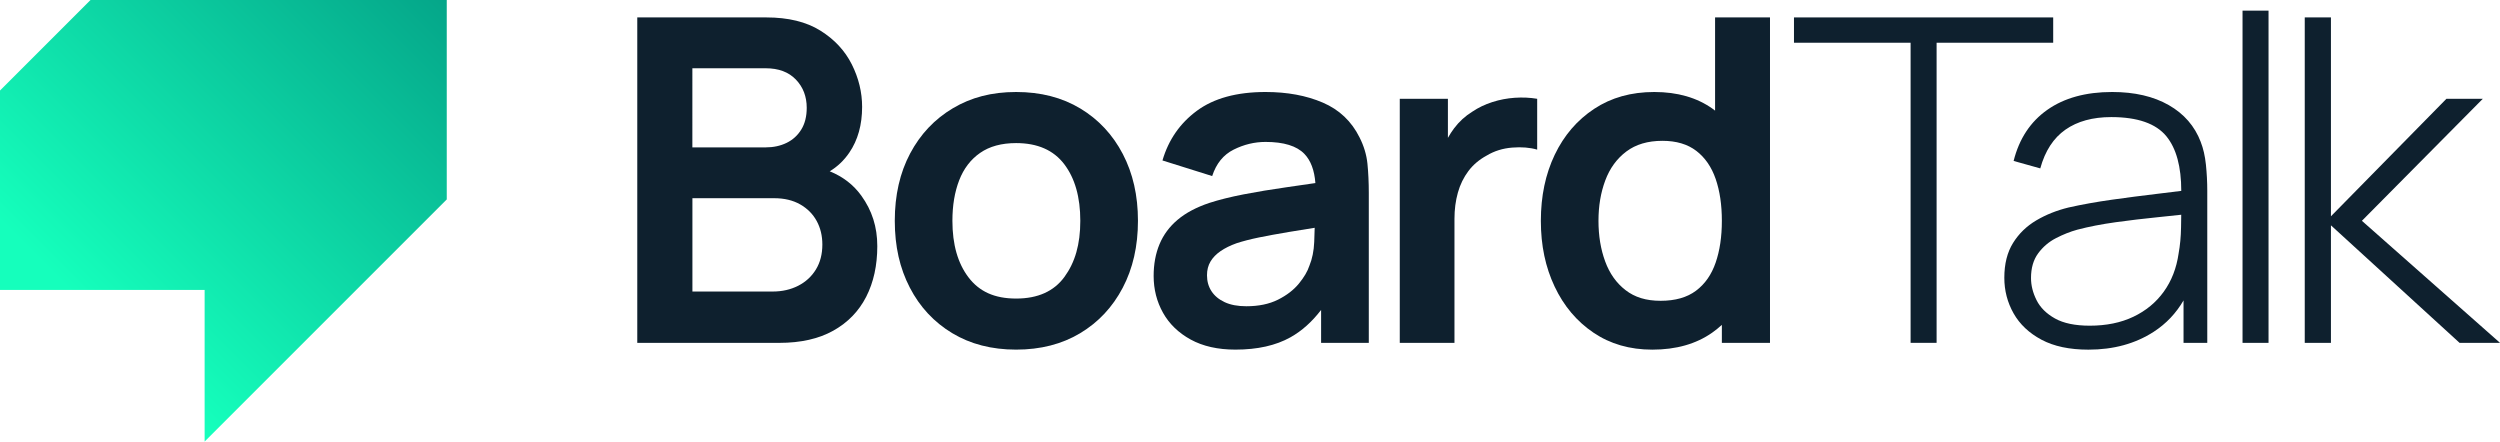
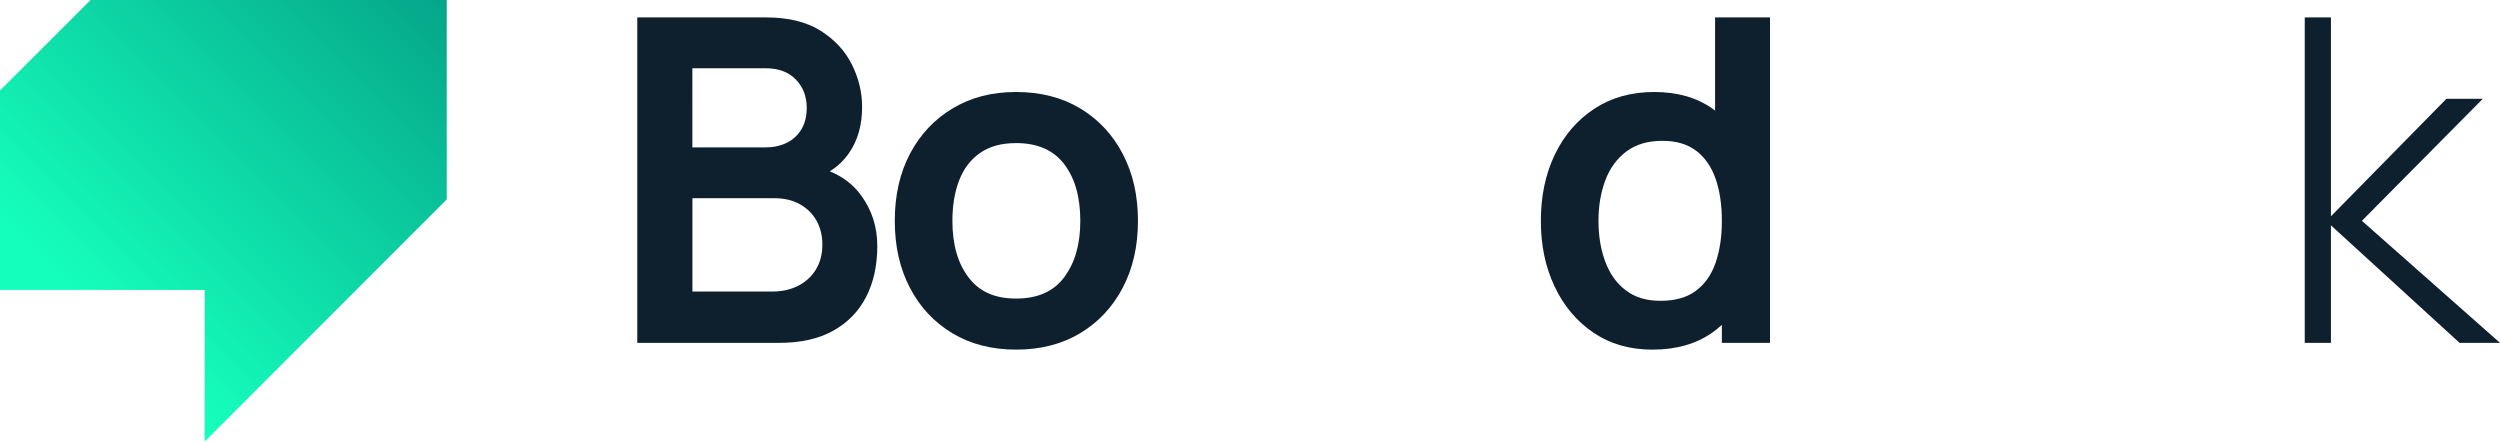
<svg xmlns="http://www.w3.org/2000/svg" id="Layer_2" data-name="Layer 2" viewBox="0 0 1128.01 199.24">
  <defs>
    <style>
      .cls-1 {
        fill: url(#linear-gradient);
      }

      .cls-2 {
        fill: #0e202e;
      }
    </style>
    <linearGradient id="linear-gradient" x1="33.3" y1="132.92" x2="222.58" y2="-56.37" gradientUnits="userSpaceOnUse">
      <stop offset="0" stop-color="#15ffbc" />
      <stop offset="1" stop-color="#008f7c" />
    </linearGradient>
  </defs>
  <g id="Layer_1-2" data-name="Layer 1">
    <g>
      <g>
        <path class="cls-2" d="M374.37,77.29c3.49-2.1,6.45-4.91,8.86-8.45,3.84-5.64,5.76-12.51,5.76-20.6,0-6.59-1.55-12.98-4.64-19.17-3.09-6.18-7.82-11.27-14.17-15.24-6.36-3.98-14.5-5.97-24.42-5.97h-58.22v146.84h64.14c9.65,0,17.76-1.84,24.32-5.51,6.56-3.67,11.5-8.77,14.84-15.3,3.33-6.53,5-14.14,5-22.84s-2.4-16.08-7.19-22.74c-3.54-4.92-8.3-8.59-14.26-11.02ZM312.41,30.8h33.04c5.85,0,10.4,1.7,13.66,5.1,3.26,3.4,4.89,7.65,4.89,12.75,0,3.88-.82,7.14-2.45,9.79-1.63,2.65-3.84,4.66-6.63,6.02-2.79,1.36-5.95,2.04-9.48,2.04h-33.04V30.8ZM368.14,121.6c-1.94,3.16-4.61,5.61-8,7.34-3.4,1.73-7.24,2.6-11.52,2.6h-36.2v-42.11h36.91c4.55,0,8.46.94,11.73,2.8,3.26,1.87,5.74,4.37,7.44,7.49,1.7,3.13,2.55,6.66,2.55,10.6,0,4.35-.97,8.11-2.91,11.27Z" />
        <path class="cls-2" d="M487.44,48.95c-8.23-4.96-17.88-7.44-28.96-7.44s-20.33,2.45-28.55,7.34c-8.23,4.89-14.65,11.69-19.27,20.39-4.62,8.7-6.93,18.83-6.93,30.39s2.26,21.4,6.78,30.13c4.52,8.74,10.89,15.58,19.12,20.55,8.22,4.96,17.84,7.44,28.86,7.44s20.63-2.47,28.86-7.39c8.22-4.93,14.63-11.76,19.22-20.5,4.59-8.73,6.88-18.81,6.88-30.23s-2.28-21.4-6.83-30.13c-4.55-8.73-10.95-15.58-19.17-20.55ZM480.3,124.92c-4.76,6.53-12.03,9.79-21.82,9.79s-16.61-3.18-21.46-9.53c-4.86-6.36-7.29-14.87-7.29-25.54,0-6.93,1.02-13.03,3.06-18.3,2.04-5.27,5.18-9.38,9.43-12.34,4.25-2.96,9.67-4.44,16.26-4.44,9.65,0,16.89,3.18,21.72,9.53,4.83,6.36,7.24,14.87,7.24,25.54s-2.38,18.76-7.14,25.29Z" />
-         <path class="cls-2" d="M613.43,62c-3.61-7.27-9.13-12.51-16.57-15.7-7.44-3.2-16.06-4.79-25.85-4.79-12.98,0-23.3,2.82-30.95,8.46-7.65,5.64-12.83,13.12-15.55,22.43l22.43,7.04c1.84-5.64,5.06-9.62,9.69-11.93,4.62-2.31,9.42-3.47,14.38-3.47,8.22,0,14.07,1.8,17.54,5.4,2.88,3,4.52,7.4,4.96,13.16-4.43.66-8.77,1.28-12.97,1.88-6.97.99-13.42,2.06-19.37,3.21-5.95,1.16-11.13,2.45-15.55,3.88-5.85,1.97-10.61,4.5-14.28,7.6-3.67,3.09-6.39,6.77-8.16,11.01-1.77,4.25-2.65,9.02-2.65,14.33,0,6.05,1.41,11.59,4.23,16.62,2.82,5.03,6.99,9.06,12.49,12.08,5.51,3.02,12.24,4.54,20.19,4.54,9.92,0,18.2-1.85,24.83-5.56,5.1-2.85,9.7-6.97,13.82-12.34v14.84h21.52v-67.61c0-4.76-.21-9.16-.61-13.21-.41-4.04-1.6-8-3.57-11.88ZM590.79,119.92c-.81,2.52-2.4,5.2-4.74,8.06-2.35,2.86-5.49,5.27-9.43,7.24-3.94,1.97-8.7,2.96-14.28,2.96-3.88,0-7.12-.61-9.74-1.83s-4.61-2.87-5.96-4.94c-1.36-2.07-2.04-4.47-2.04-7.19,0-2.38.52-4.45,1.58-6.22,1.05-1.77,2.56-3.33,4.54-4.69,1.97-1.36,4.39-2.55,7.24-3.57,2.92-.95,6.29-1.82,10.09-2.6,3.8-.78,8.36-1.61,13.66-2.5,3.38-.56,7.24-1.19,11.48-1.86-.04,1.87-.11,3.98-.21,6.4-.17,4.04-.9,7.63-2.19,10.76Z" />
-         <path class="cls-2" d="M683.5,44.11c-3.47.24-6.85.88-10.15,1.94-3.3,1.05-6.31,2.5-9.03,4.33-3.2,1.97-5.93,4.47-8.21,7.49-1.03,1.37-1.96,2.82-2.81,4.33v-17.63h-21.72v110.13h24.68v-55.98c0-4.21.51-8.14,1.53-11.78s2.6-6.88,4.74-9.74c2.14-2.85,4.91-5.2,8.31-7.04,3.4-2.04,7.22-3.23,11.47-3.57,4.25-.34,8.01-.03,11.27.92v-22.94c-3.26-.54-6.63-.7-10.09-.46Z" />
        <path class="cls-2" d="M773.86,49.93c-.36-.27-.7-.56-1.07-.82-7.1-5.06-15.89-7.6-26.36-7.6s-19.44,2.53-27.13,7.6c-7.68,5.07-13.61,11.97-17.79,20.7-4.18,8.74-6.27,18.68-6.27,29.83s2.07,20.9,6.22,29.67c4.14,8.77,9.99,15.7,17.54,20.8,7.55,5.1,16.38,7.65,26.51,7.65,10.74,0,19.75-2.55,27.02-7.65,1.55-1.09,3-2.27,4.38-3.53v8.12h21.72V7.86h-24.78v42.07ZM774.11,118.49c-1.87,5.44-4.83,9.67-8.87,12.69-4.04,3.03-9.36,4.54-15.96,4.54s-11.66-1.6-15.8-4.79c-4.15-3.19-7.23-7.53-9.23-13-2.01-5.47-3.01-11.57-3.01-18.3s1.02-12.73,3.06-18.2c2.04-5.47,5.2-9.82,9.48-13.05,4.28-3.23,9.72-4.84,16.31-4.84,6.25,0,11.35,1.51,15.3,4.54,3.94,3.03,6.85,7.24,8.72,12.64,1.87,5.4,2.8,11.71,2.8,18.92s-.94,13.43-2.8,18.86Z" />
-         <polygon class="cls-2" points="926.41 7.86 809.45 7.86 809.45 19.28 862.07 19.28 862.07 154.69 873.8 154.69 873.8 19.28 926.41 19.28 926.41 7.86" />
-         <path class="cls-2" d="M992.98,64.04c-2.72-7.14-7.53-12.68-14.43-16.62-6.9-3.94-15.41-5.91-25.54-5.91-11.9,0-21.65,2.69-29.27,8.06-7.62,5.37-12.68,13.05-15.19,23.05l12.03,3.36c2.17-7.88,5.96-13.71,11.37-17.49,5.4-3.77,12.29-5.66,20.65-5.66,11.89,0,20.21,2.91,24.93,8.72,4.45,5.48,6.66,13.69,6.67,24.58-3.23.41-6.95.87-11.26,1.38-6.36.75-13.03,1.62-20.04,2.6-7,.99-13.53,2.16-19.58,3.52-5.3,1.29-10.15,3.23-14.53,5.81-4.38,2.58-7.88,5.98-10.5,10.2-2.62,4.22-3.93,9.45-3.93,15.7,0,5.78,1.39,11.13,4.18,16.06,2.79,4.93,6.99,8.89,12.59,11.88s12.66,4.49,21.16,4.49c11.35,0,21.17-2.69,29.47-8.06,5.65-3.66,10.11-8.39,13.46-14.16v19.16h10.71v-68.63c0-3.94-.21-7.87-.61-11.78-.41-3.91-1.19-7.32-2.35-10.25ZM982.99,114.42c-.95,6.59-3.18,12.32-6.68,17.18-3.5,4.86-8.07,8.63-13.72,11.32-5.64,2.69-12.2,4.03-19.68,4.03-6.59,0-11.83-1.09-15.7-3.26-3.88-2.17-6.65-4.93-8.31-8.26-1.67-3.33-2.5-6.66-2.5-9.99,0-4.49,1.07-8.19,3.21-11.11s4.83-5.22,8.06-6.88c3.23-1.67,6.44-2.94,9.64-3.82,5.17-1.36,10.94-2.48,17.33-3.37,6.39-.88,12.66-1.63,18.81-2.24,3.95-.39,7.5-.77,10.73-1.13-.02,1.59-.04,3.46-.08,5.62-.07,4.28-.44,8.26-1.12,11.93Z" />
-         <rect class="cls-2" x="1011.84" y="4.8" width="11.73" height="149.9" />
        <polygon class="cls-2" points="1065.7 99.63 1120.26 44.57 1103.84 44.57 1051.73 97.59 1051.73 7.86 1039.91 7.86 1039.91 154.69 1051.73 154.69 1051.73 101.67 1109.76 154.69 1128.01 154.69 1065.7 99.63" />
      </g>
      <path class="cls-1" d="M40.85,0C24.9,15.95,15.95,24.9,0,40.85v89.98h92.33v68.4l68.4-68.4c15.95-15.95,24.9-24.9,40.85-40.85V0H40.85Z" />
    </g>
  </g>
</svg>